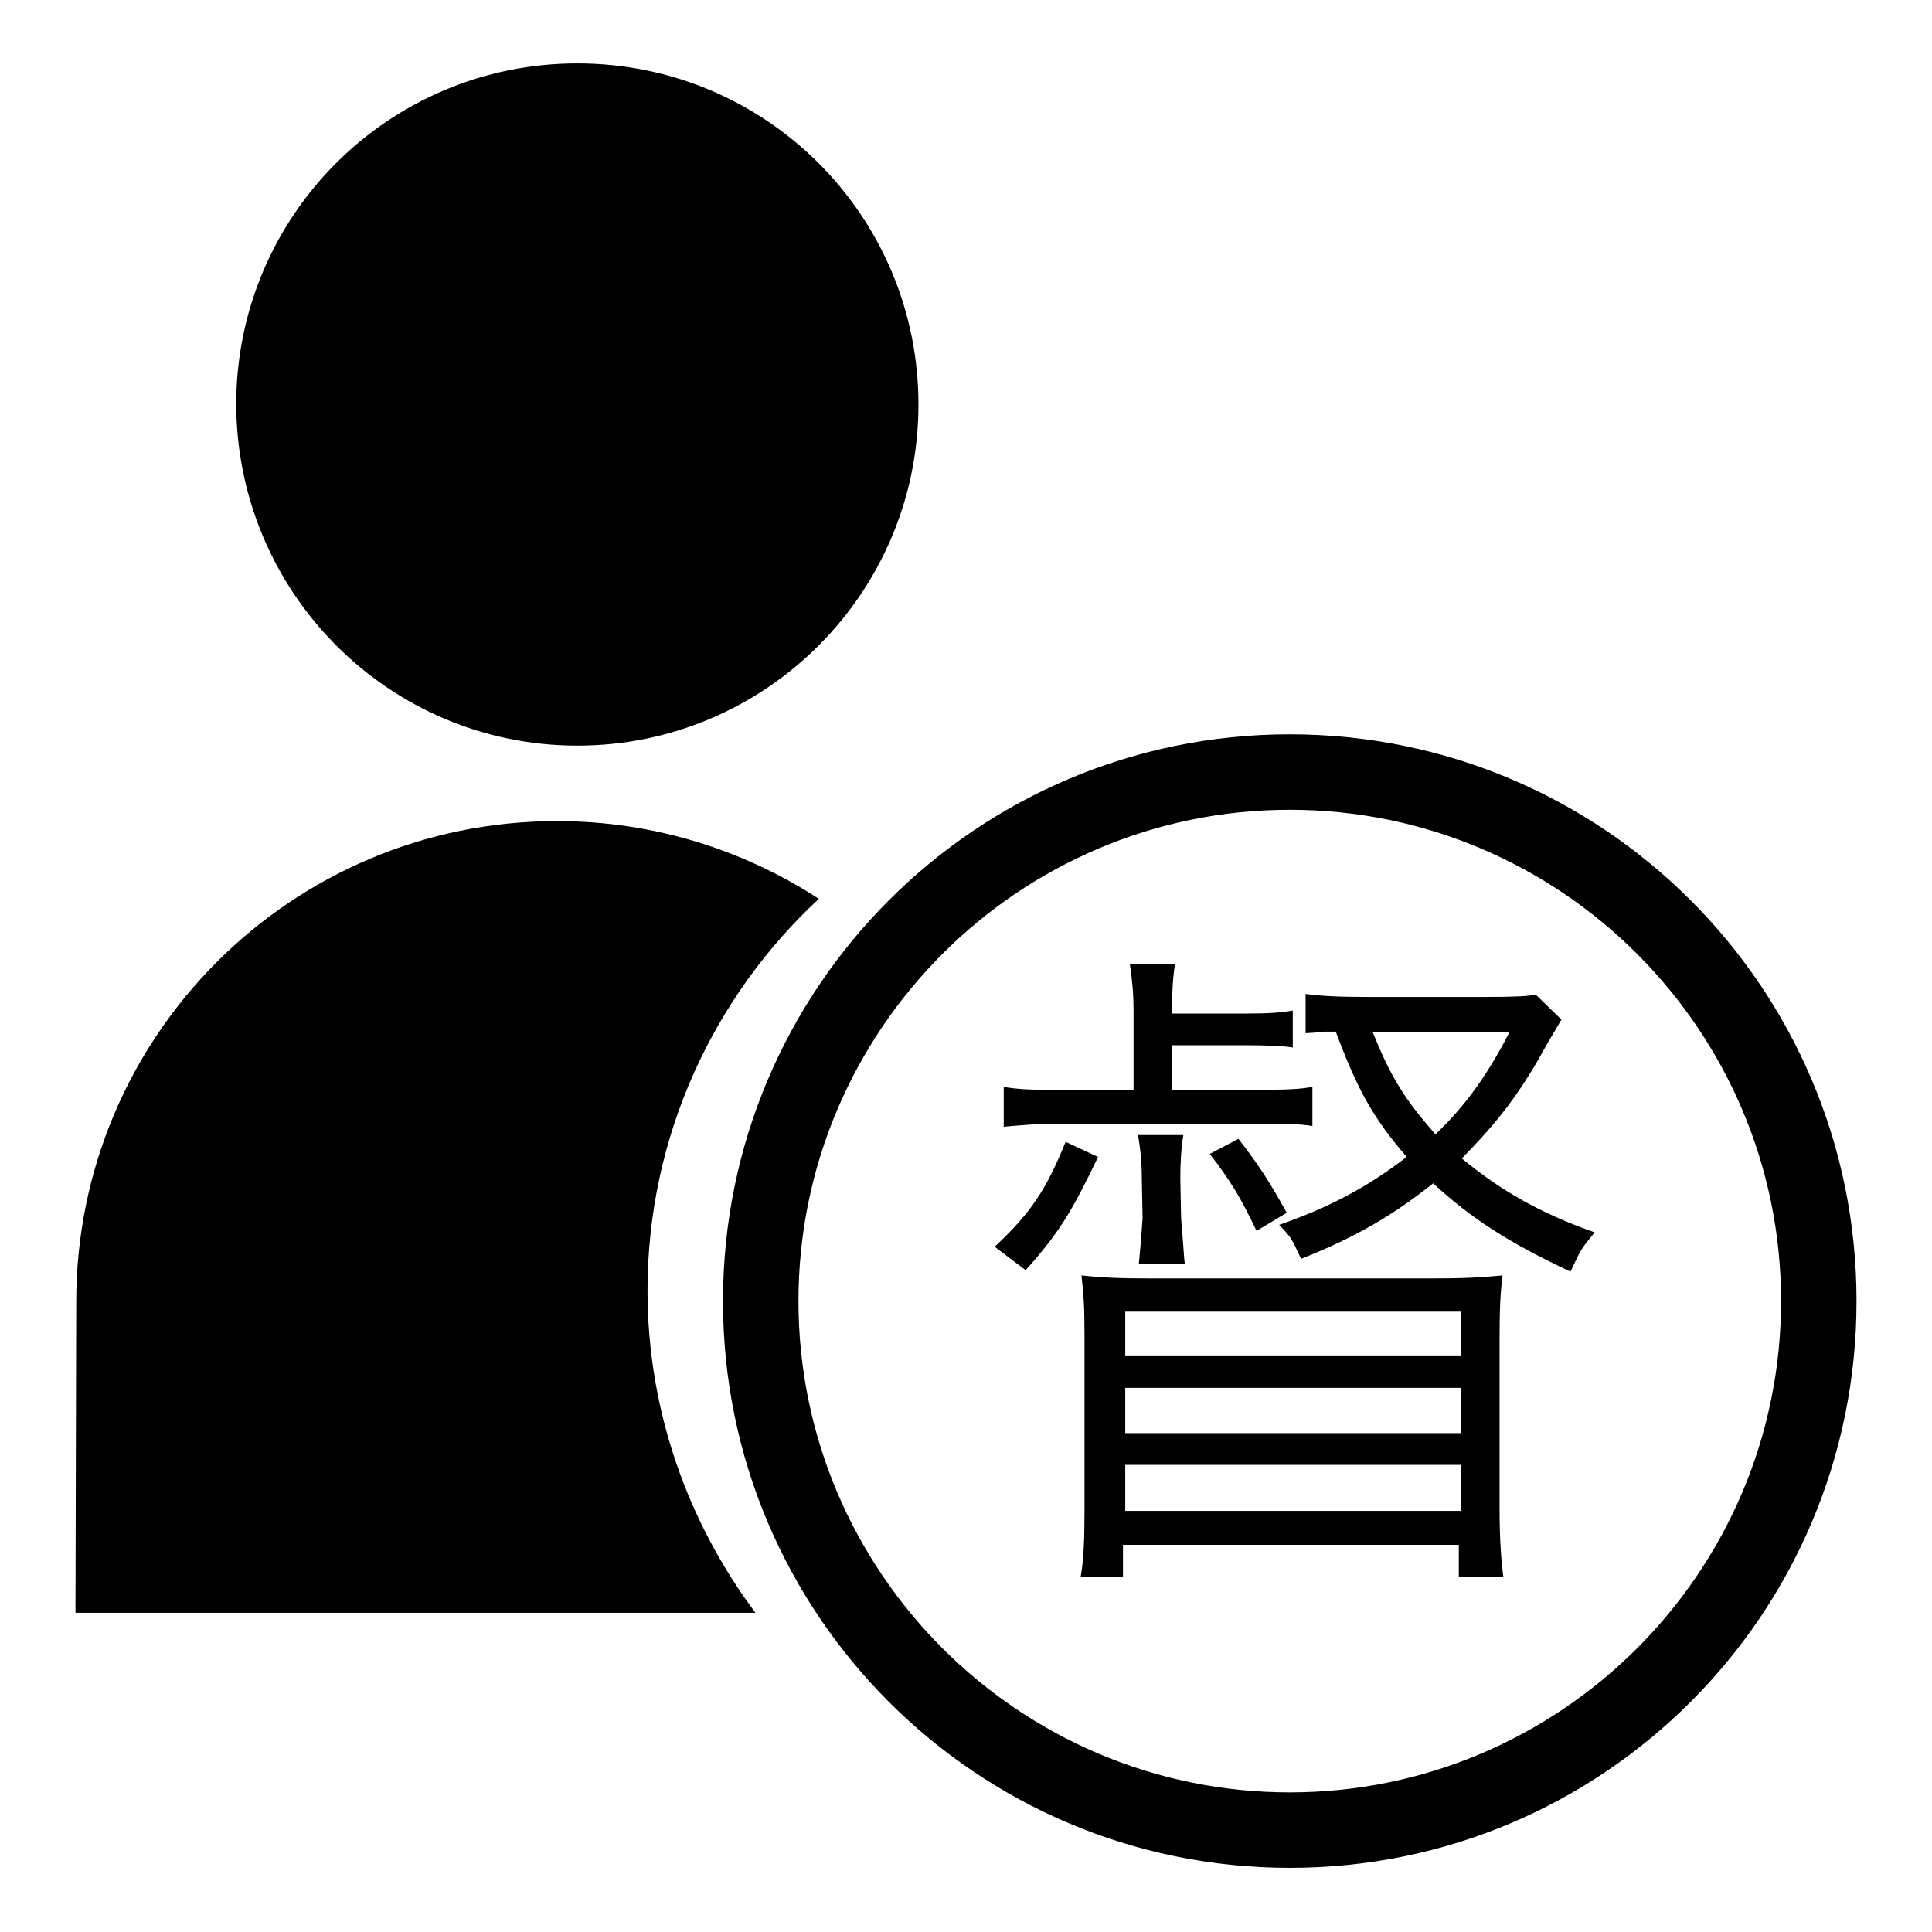
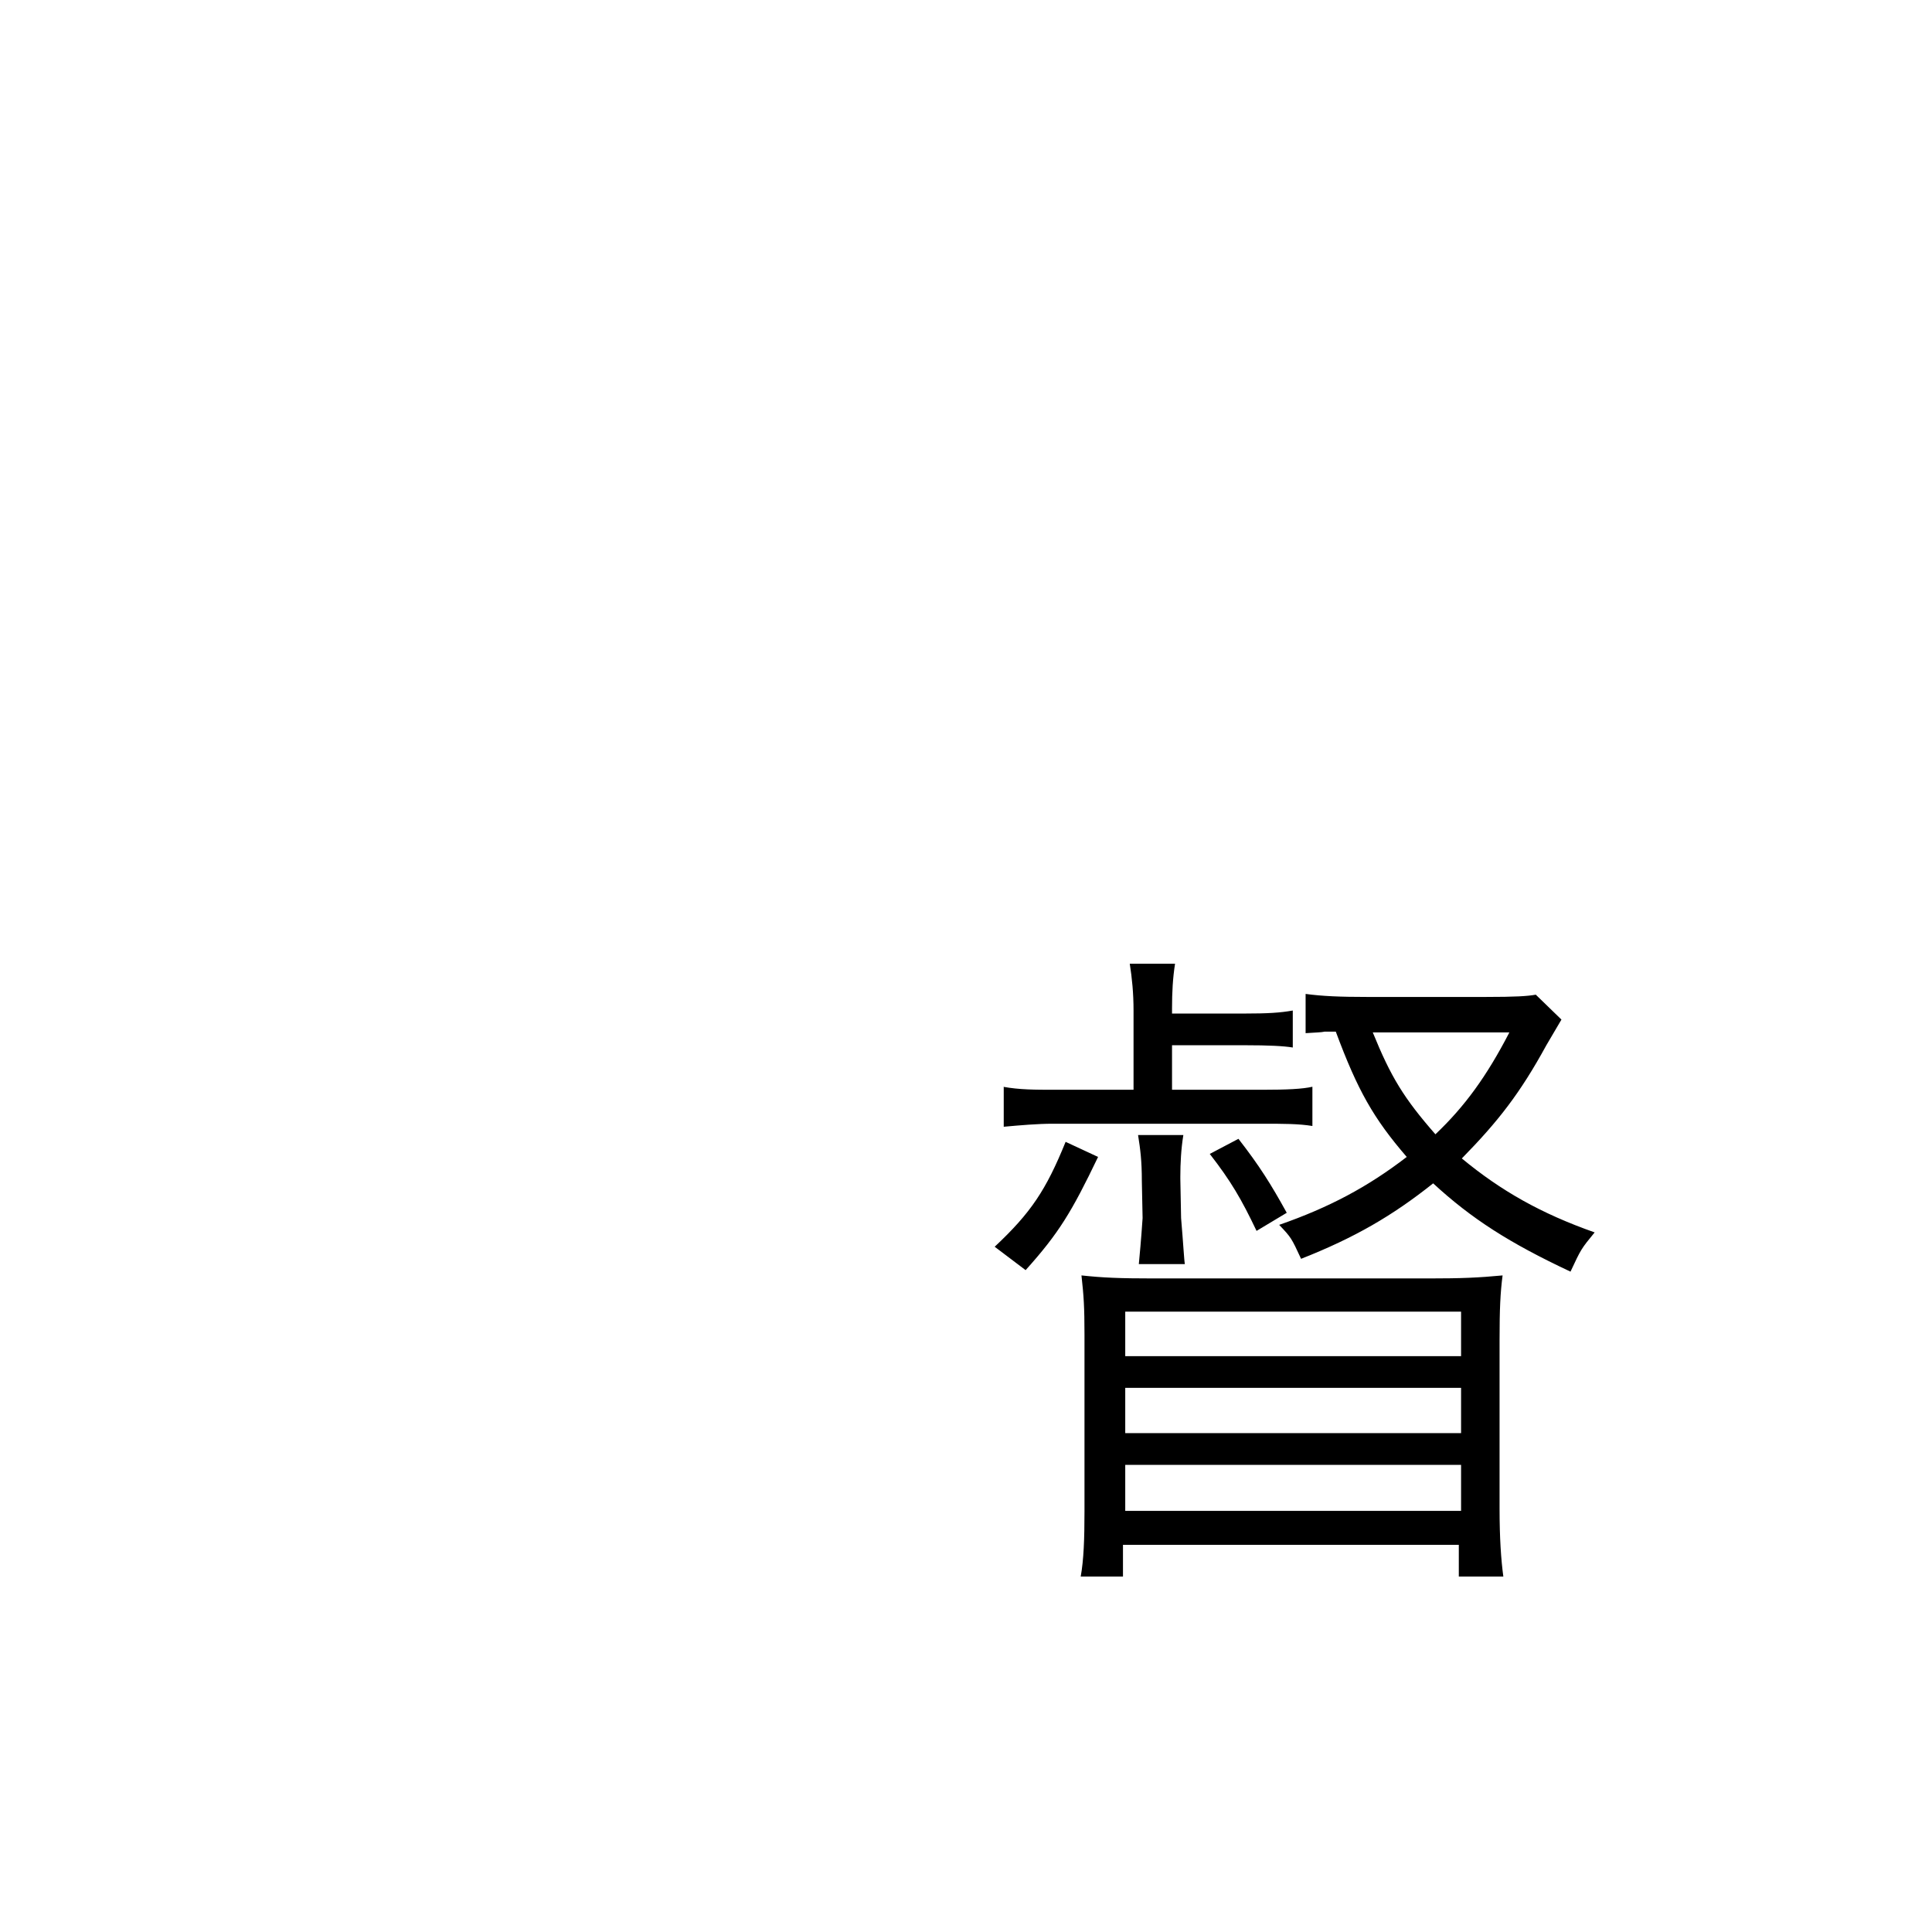
<svg xmlns="http://www.w3.org/2000/svg" version="1.1" x="0px" y="0px" viewBox="0 0 256 256" enable-background="new 0 0 256 256" xml:space="preserve">
  <g>
    <g>
-       <path fill="#000000" d="M76.5,98.8c24.9,0,45.2-20.2,45.2-45.2c0-25-20.2-45.2-45.2-45.2c-25,0-45.2,20.2-45.2,45.2C31.4,78.6,51.6,98.8,76.5,98.8z" />
-       <path fill="#000000" d="M108.5,119.1c-10-6.5-21.9-10.3-34.7-10.3c-35.2,0-63.7,28.5-63.7,63.7L10,213.7h90.1C91.2,201.8,85.8,187,85.8,171C85.8,150.5,94.6,132,108.5,119.1z" />
-       <path fill="#000000" d="M170.9,107.3c35.9,0,65.1,29.2,65.1,65.1c0,35.9-29.2,65.1-65.1,65.1c-35.9,0-65.1-29.2-65.1-65.1C105.8,136.5,135,107.3,170.9,107.3 M170.9,97.3c-41.5,0-75.1,33.6-75.1,75.1c0,41.5,33.6,75.1,75.1,75.1c41.5,0,75.1-33.6,75.1-75.1C246,130.9,212.4,97.3,170.9,97.3L170.9,97.3z" />
      <path fill="#000000" d="M131.8,165.2c4.8-4.5,6.8-7.5,9.4-13.9l4.3,2c-3.5,7.3-5.2,10.1-9.6,15L131.8,165.2z M132.9,144c2.2,0.4,4.2,0.4,7,0.4h10.3v-10.5c0-2.3-0.2-4.3-0.5-6.2h6c-0.3,1.9-0.4,3.8-0.4,5.9v0.7h9.6c3.1,0,4.7-0.1,6.4-0.4v4.9c-1.2-0.2-3.2-0.3-6.3-0.3h-9.7v5.9h12c3.2,0,5.3-0.1,6.6-0.4v5.2c-1.8-0.3-3.9-0.3-6.6-0.3h-27.8c-2,0-4.3,0.2-6.5,0.4V144L132.9,144z M143.2,208.9c0.4-2.2,0.5-5,0.5-8.6v-23.5c0-3.6-0.1-5.1-0.4-7.8c2.8,0.3,5,0.4,9.6,0.4h36.4c4.4,0,6.6-0.1,9.8-0.4c-0.3,2.3-0.4,4.5-0.4,8.5v22.4c0,3.9,0.2,6.8,0.5,9h-5.9v-4.2h-44.5v4.2H143.2L143.2,208.9z M149.1,173.8v5.9h44.5v-5.9H149.1z M149.1,183.9v6h44.5v-6H149.1z M149.1,194.1v6.1h44.5v-6.1H149.1z M150.9,167.5c0.1-1.1,0.3-3.1,0.5-6.1l-0.1-4.9c0-2.7-0.2-4.2-0.5-6.1h6c-0.3,1.8-0.4,3.8-0.4,5.5v0.3l0.1,5.2c0.3,3.5,0.4,5.6,0.5,6.1H150.9z M164.1,150.9c2.8,3.6,4.3,6,6.4,9.8l-4,2.4c-2-4.2-3.4-6.6-6.2-10.2L164.1,150.9z M206.9,135.1c-0.6,1-0.6,1-2,3.4c-3.5,6.4-6.4,10.1-11.2,15c5.2,4.3,10.5,7.3,17.6,9.8c-1.8,2.2-1.8,2.2-3.2,5.2c-8.1-3.8-13.1-7-18.2-11.7c-5.4,4.3-10.4,7.2-17.5,10c-1.3-2.8-1.3-2.8-2.9-4.5c6.6-2.3,11.7-5,16.9-9c-4.4-5.1-6.5-8.8-9.4-16.6c-0.7,0-0.7,0-1.5,0c-0.4,0.1-1.1,0.1-2.5,0.2v-5.2c2.2,0.3,4.6,0.4,8.1,0.4h15.8c3.9,0,5.5-0.1,6.6-0.3L206.9,135.1z M181.9,136.8c2.4,5.9,4.1,8.7,8.3,13.5c3.9-3.7,6.8-7.7,9.8-13.5H181.9z" />
    </g>
  </g>
</svg>